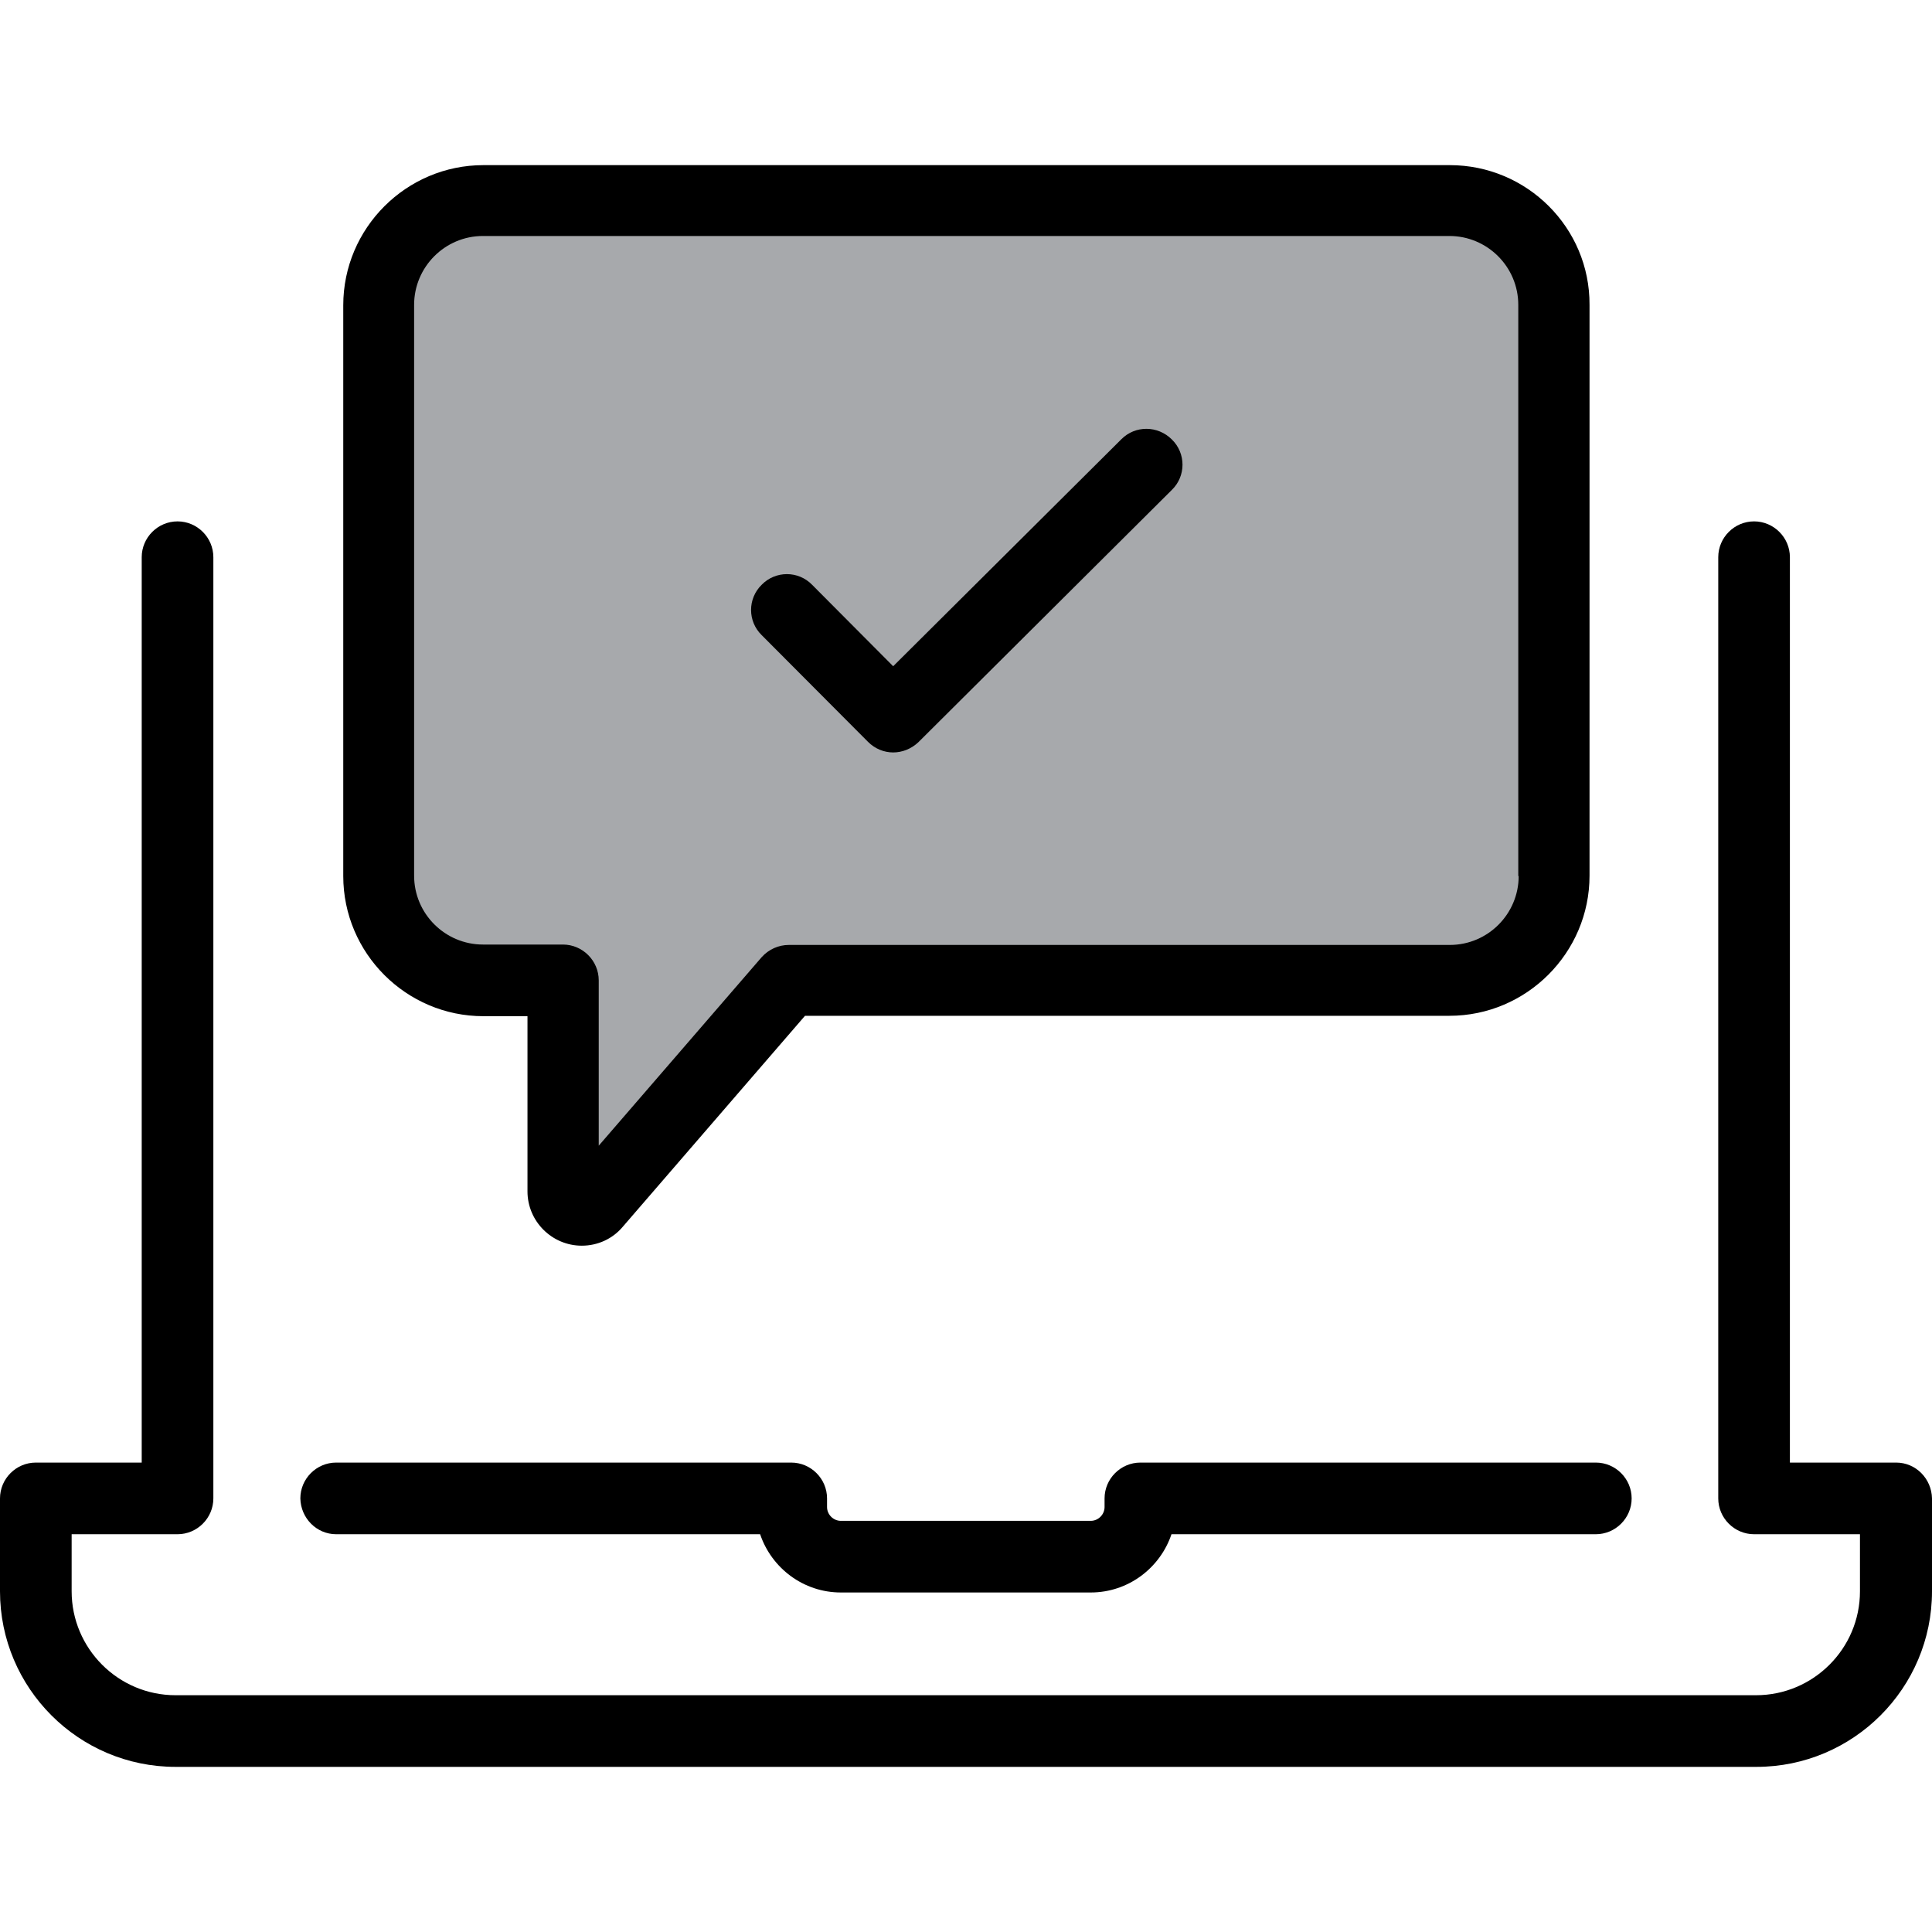
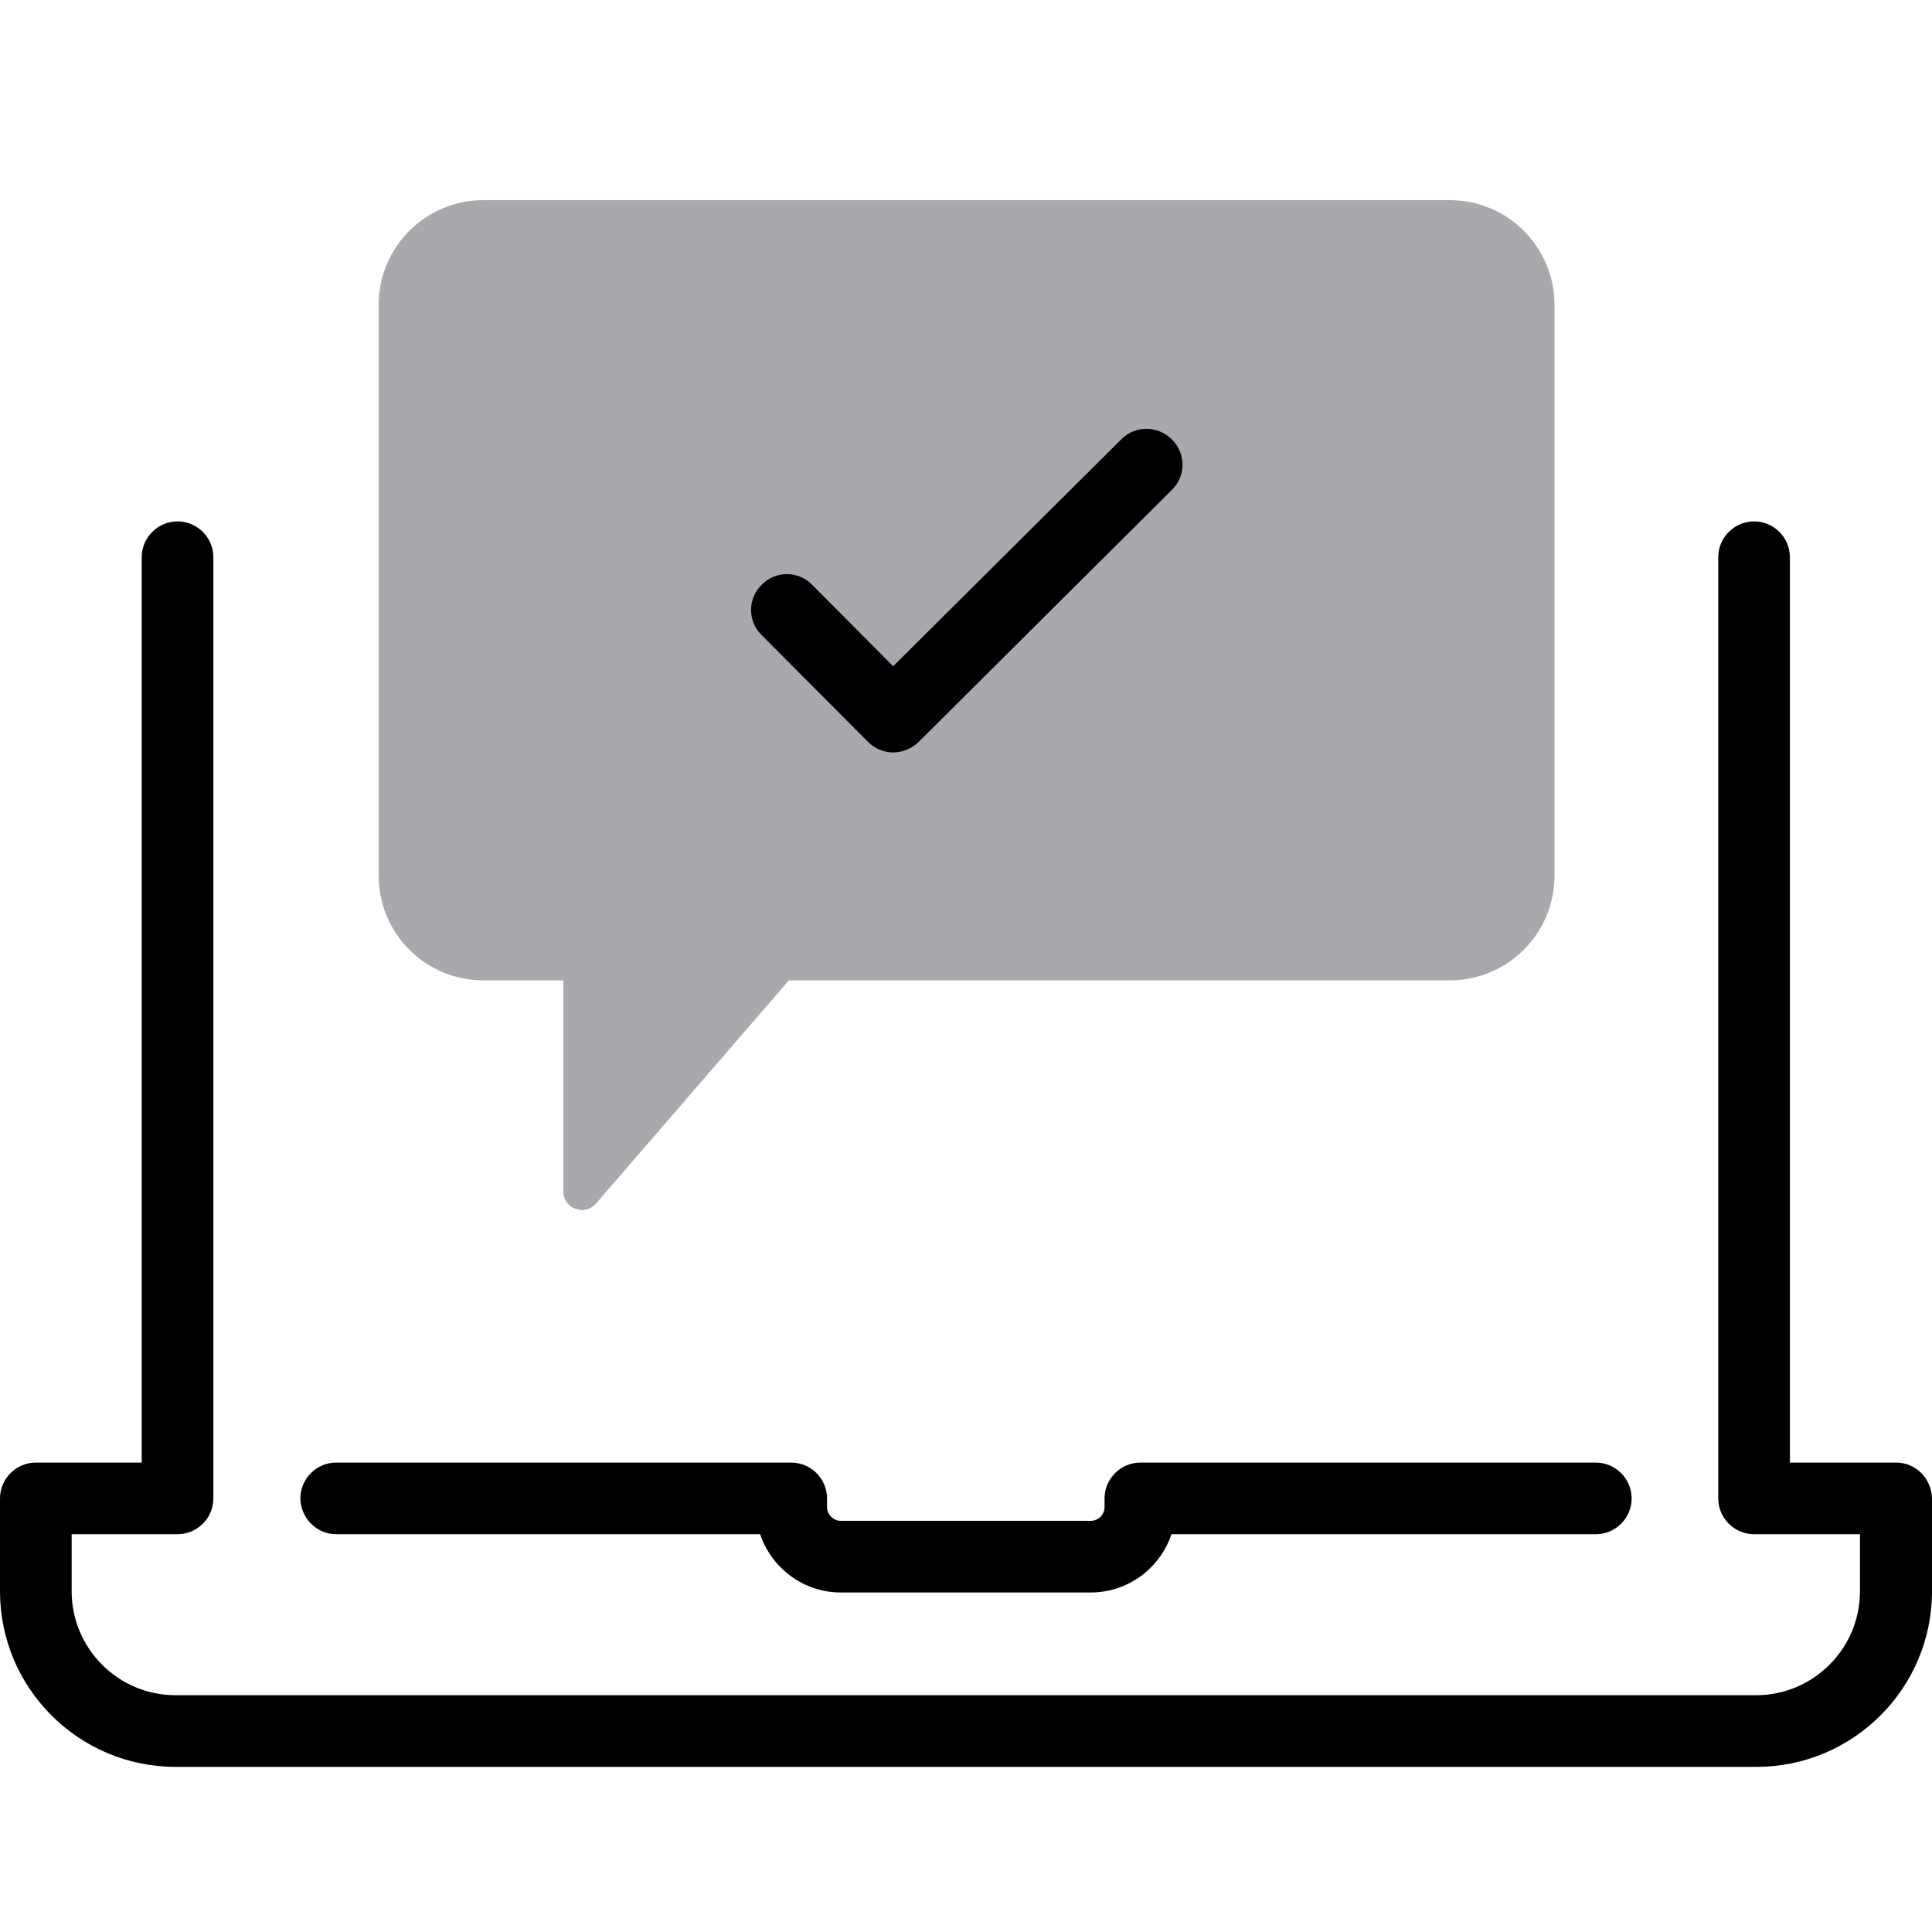
<svg xmlns="http://www.w3.org/2000/svg" height="800px" width="800px" version="1.1" id="Layer_1" viewBox="0 0 490.8 490.8" xml:space="preserve">
  <g>
    <g>
      <path style="fill:#A7A9AC;" d="M143.1,249.05v53.6c0,4.4,5.4,6.4,8.3,3.1l49-56.7h167.9c14.7,0,26.6-11.9,26.6-26.6v-145    c0-14.7-11.9-26.6-26.6-26.6H122.8c-14.7,0-26.6,11.9-26.6,26.6v145c0,14.7,11.9,26.6,26.6,26.6H143.1z" />
      <path d="M85.4,389.75h107.7c2.9,8.6,11,14.8,20.5,14.8h63.5c9.5,0,17.6-6.2,20.5-14.8h107.8c5,0,9.1-4.1,9.1-9.1s-4.1-9.1-9.1-9.1    H289.7c-5,0-9.1,4.1-9.1,9.1v2.2c0,1.9-1.6,3.5-3.5,3.5h-63.5c-1.9,0-3.5-1.6-3.5-3.5v-2.2c0-5-4.1-9.1-9.1-9.1H85.4    c-5,0-9.1,4.1-9.1,9.1C76.4,385.65,80.4,389.75,85.4,389.75z" />
      <path d="M481.7,371.55h-27v-230c0-5-4.1-9.1-9.1-9.1s-9.1,4.1-9.1,9.1v239.1c0,5,4.1,9.1,9.1,9.1h26.9v14.5    c0,14.6-11.9,26.4-26.4,26.4H44.6c-14.6,0-26.4-11.9-26.4-26.4v-14.5h26.9c5,0,9.1-4.1,9.1-9.1v-239.1c0-5-4.1-9.1-9.1-9.1    s-9.1,4.1-9.1,9.1v230H9.1c-5,0-9.1,4.1-9.1,9.1v23.6c0,24.6,20,44.6,44.6,44.6h401.6c24.6,0,44.6-20,44.6-44.6v-23.6    C490.7,375.65,486.7,371.55,481.7,371.55z" />
      <path d="M284.9,111.55l-58,57.7l-20.6-20.7c-3.5-3.6-9.3-3.6-12.8,0c-3.6,3.5-3.6,9.3,0,12.8l27,27.1c1.8,1.8,4.1,2.7,6.4,2.7    c2.3,0,4.6-0.9,6.4-2.6l64.4-64.1c3.6-3.5,3.6-9.3,0-12.8C294.1,108.05,288.4,108.05,284.9,111.55z" />
-       <path d="M368.3,41.95H122.8c-19.6,0-35.6,16-35.6,35.6v145c0,19.6,16,35.6,35.6,35.6H134v44.5c0,7.6,6.2,13.8,13.8,13.8    c4,0,7.8-1.7,10.4-4.8l46.3-53.6h163.7c19.6,0,35.6-16,35.6-35.6v-145C403.9,57.85,387.9,41.95,368.3,41.95z M385.8,222.55    c0,9.6-7.8,17.5-17.5,17.5H200.4c-2.6,0-5.1,1.1-6.9,3.1l-41.4,47.9v-42c0-5-4.1-9.1-9.1-9.1h-20.3c-9.6,0-17.5-7.8-17.5-17.5    v-145c0-9.6,7.8-17.5,17.5-17.5h245.5c9.6,0,17.5,7.8,17.5,17.5v145.1L385.8,222.55L385.8,222.55z" />
    </g>
  </g>
</svg>